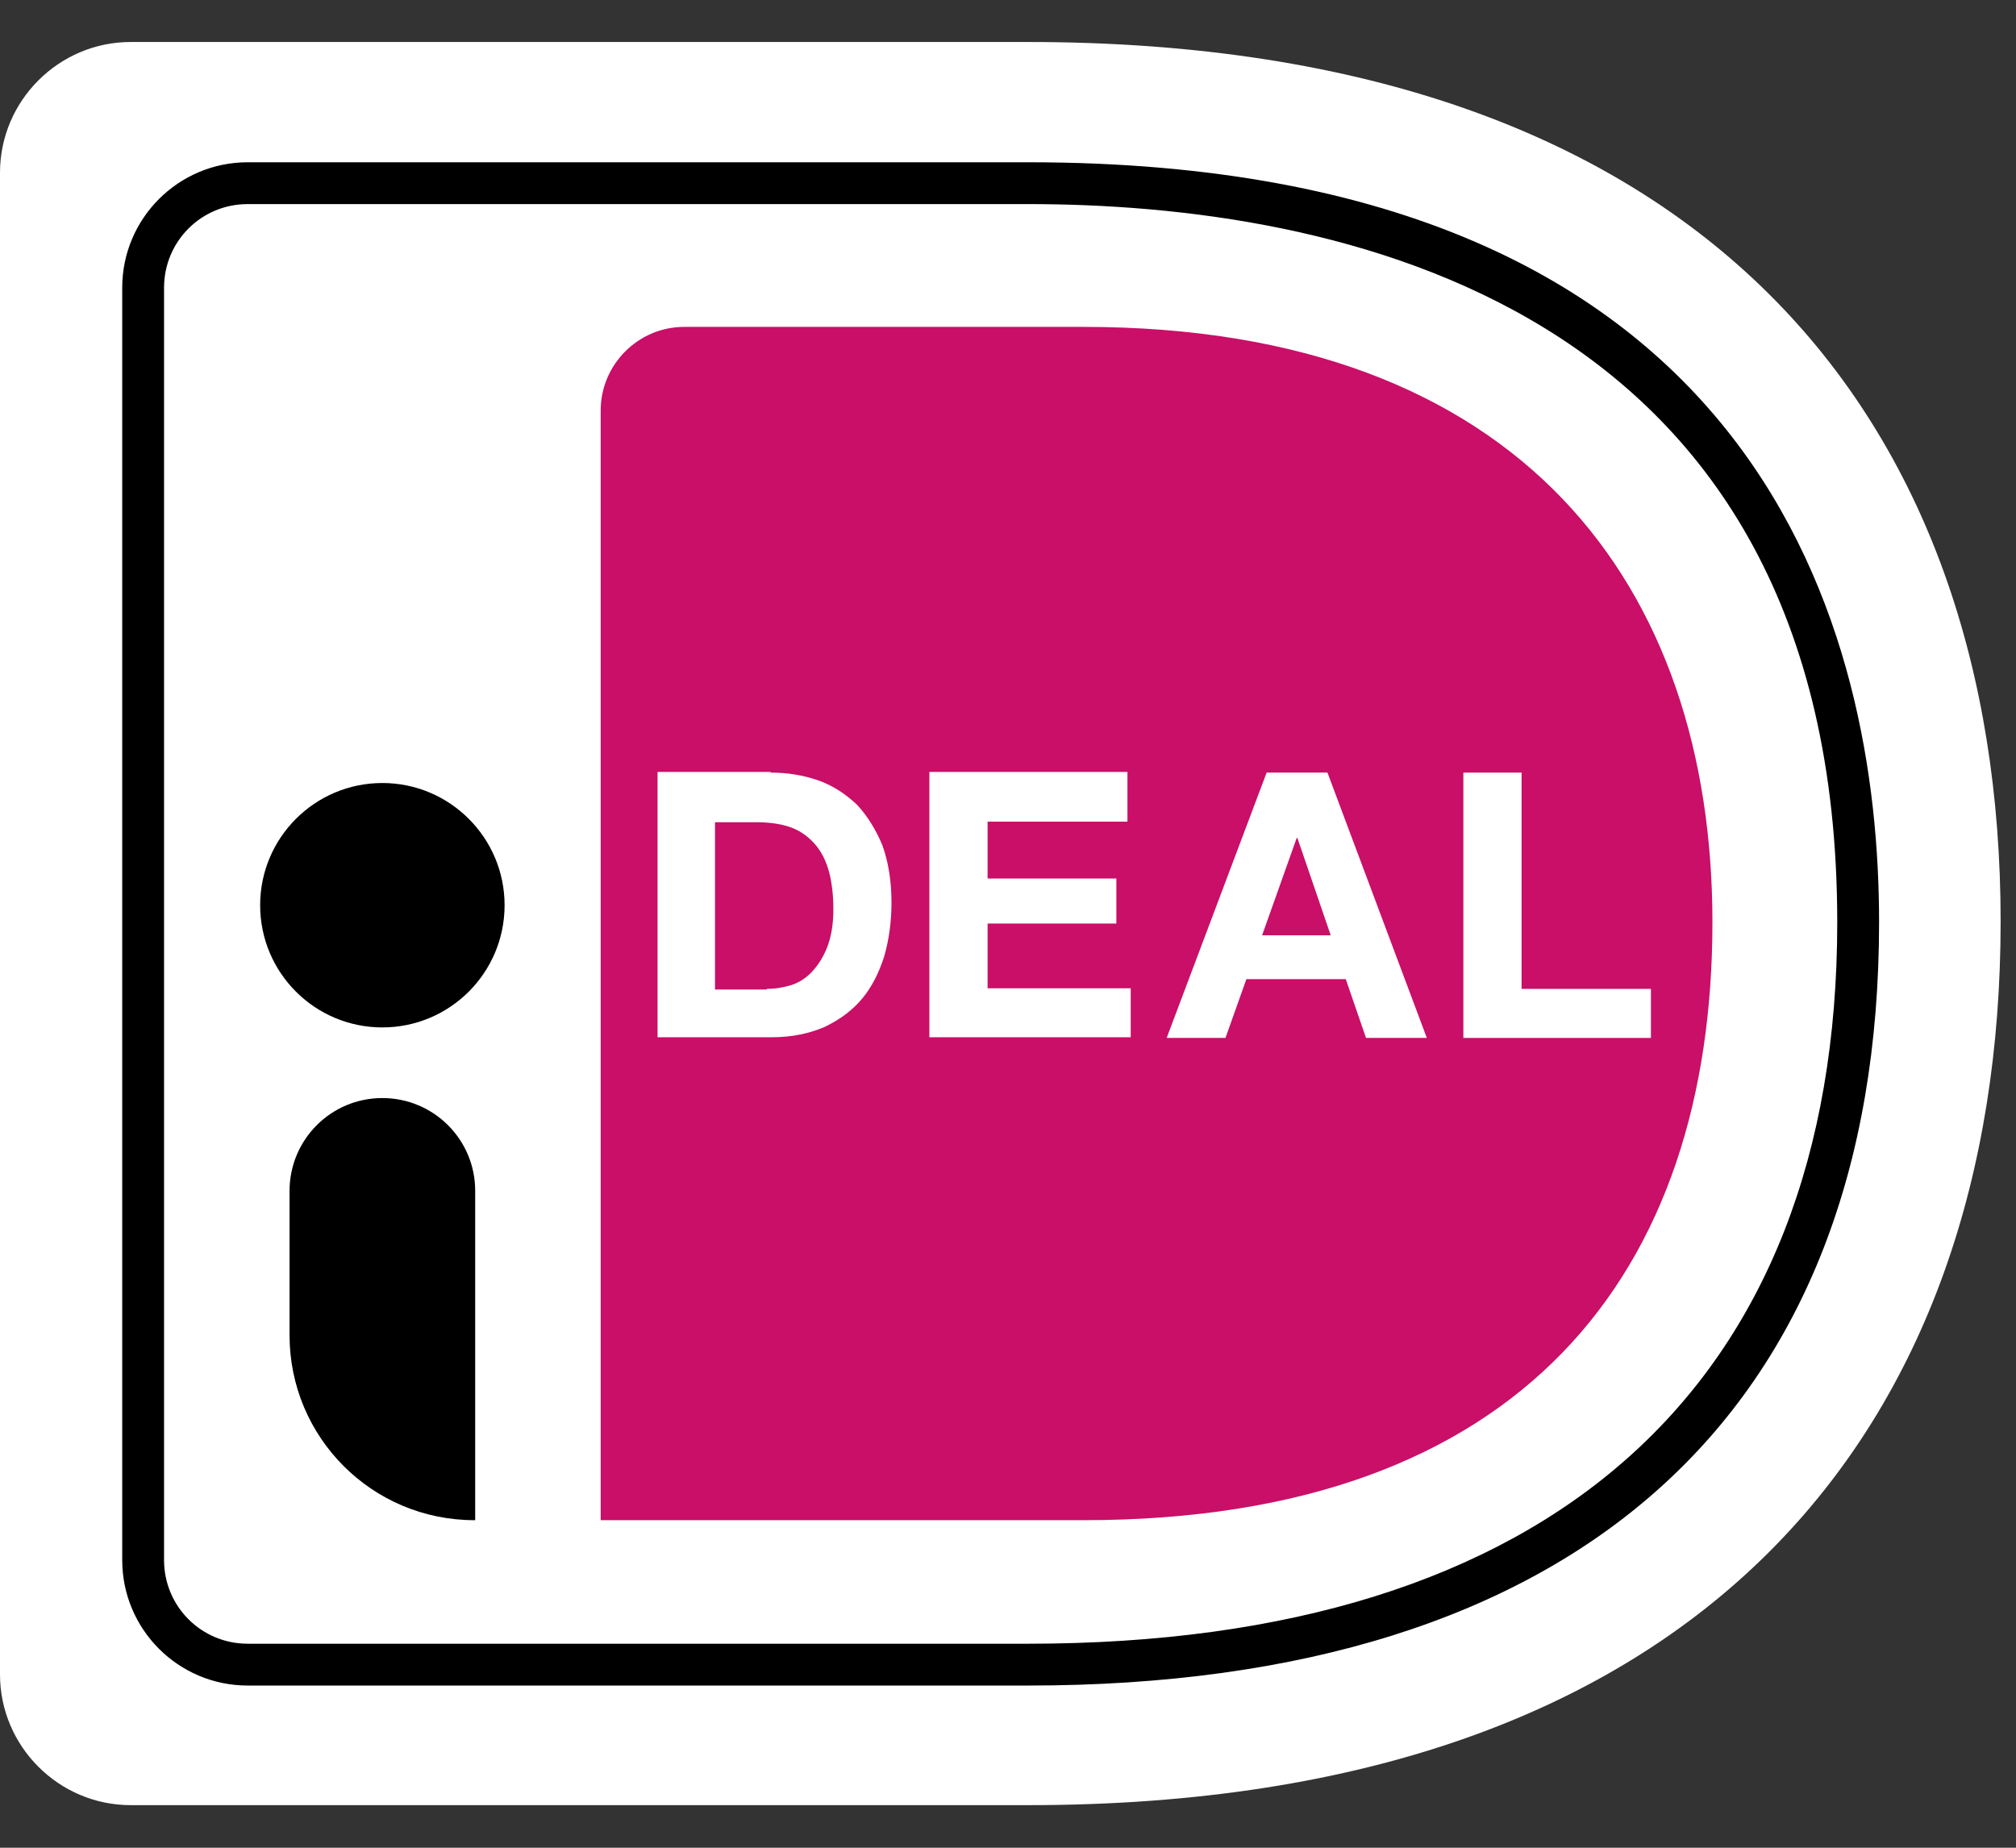
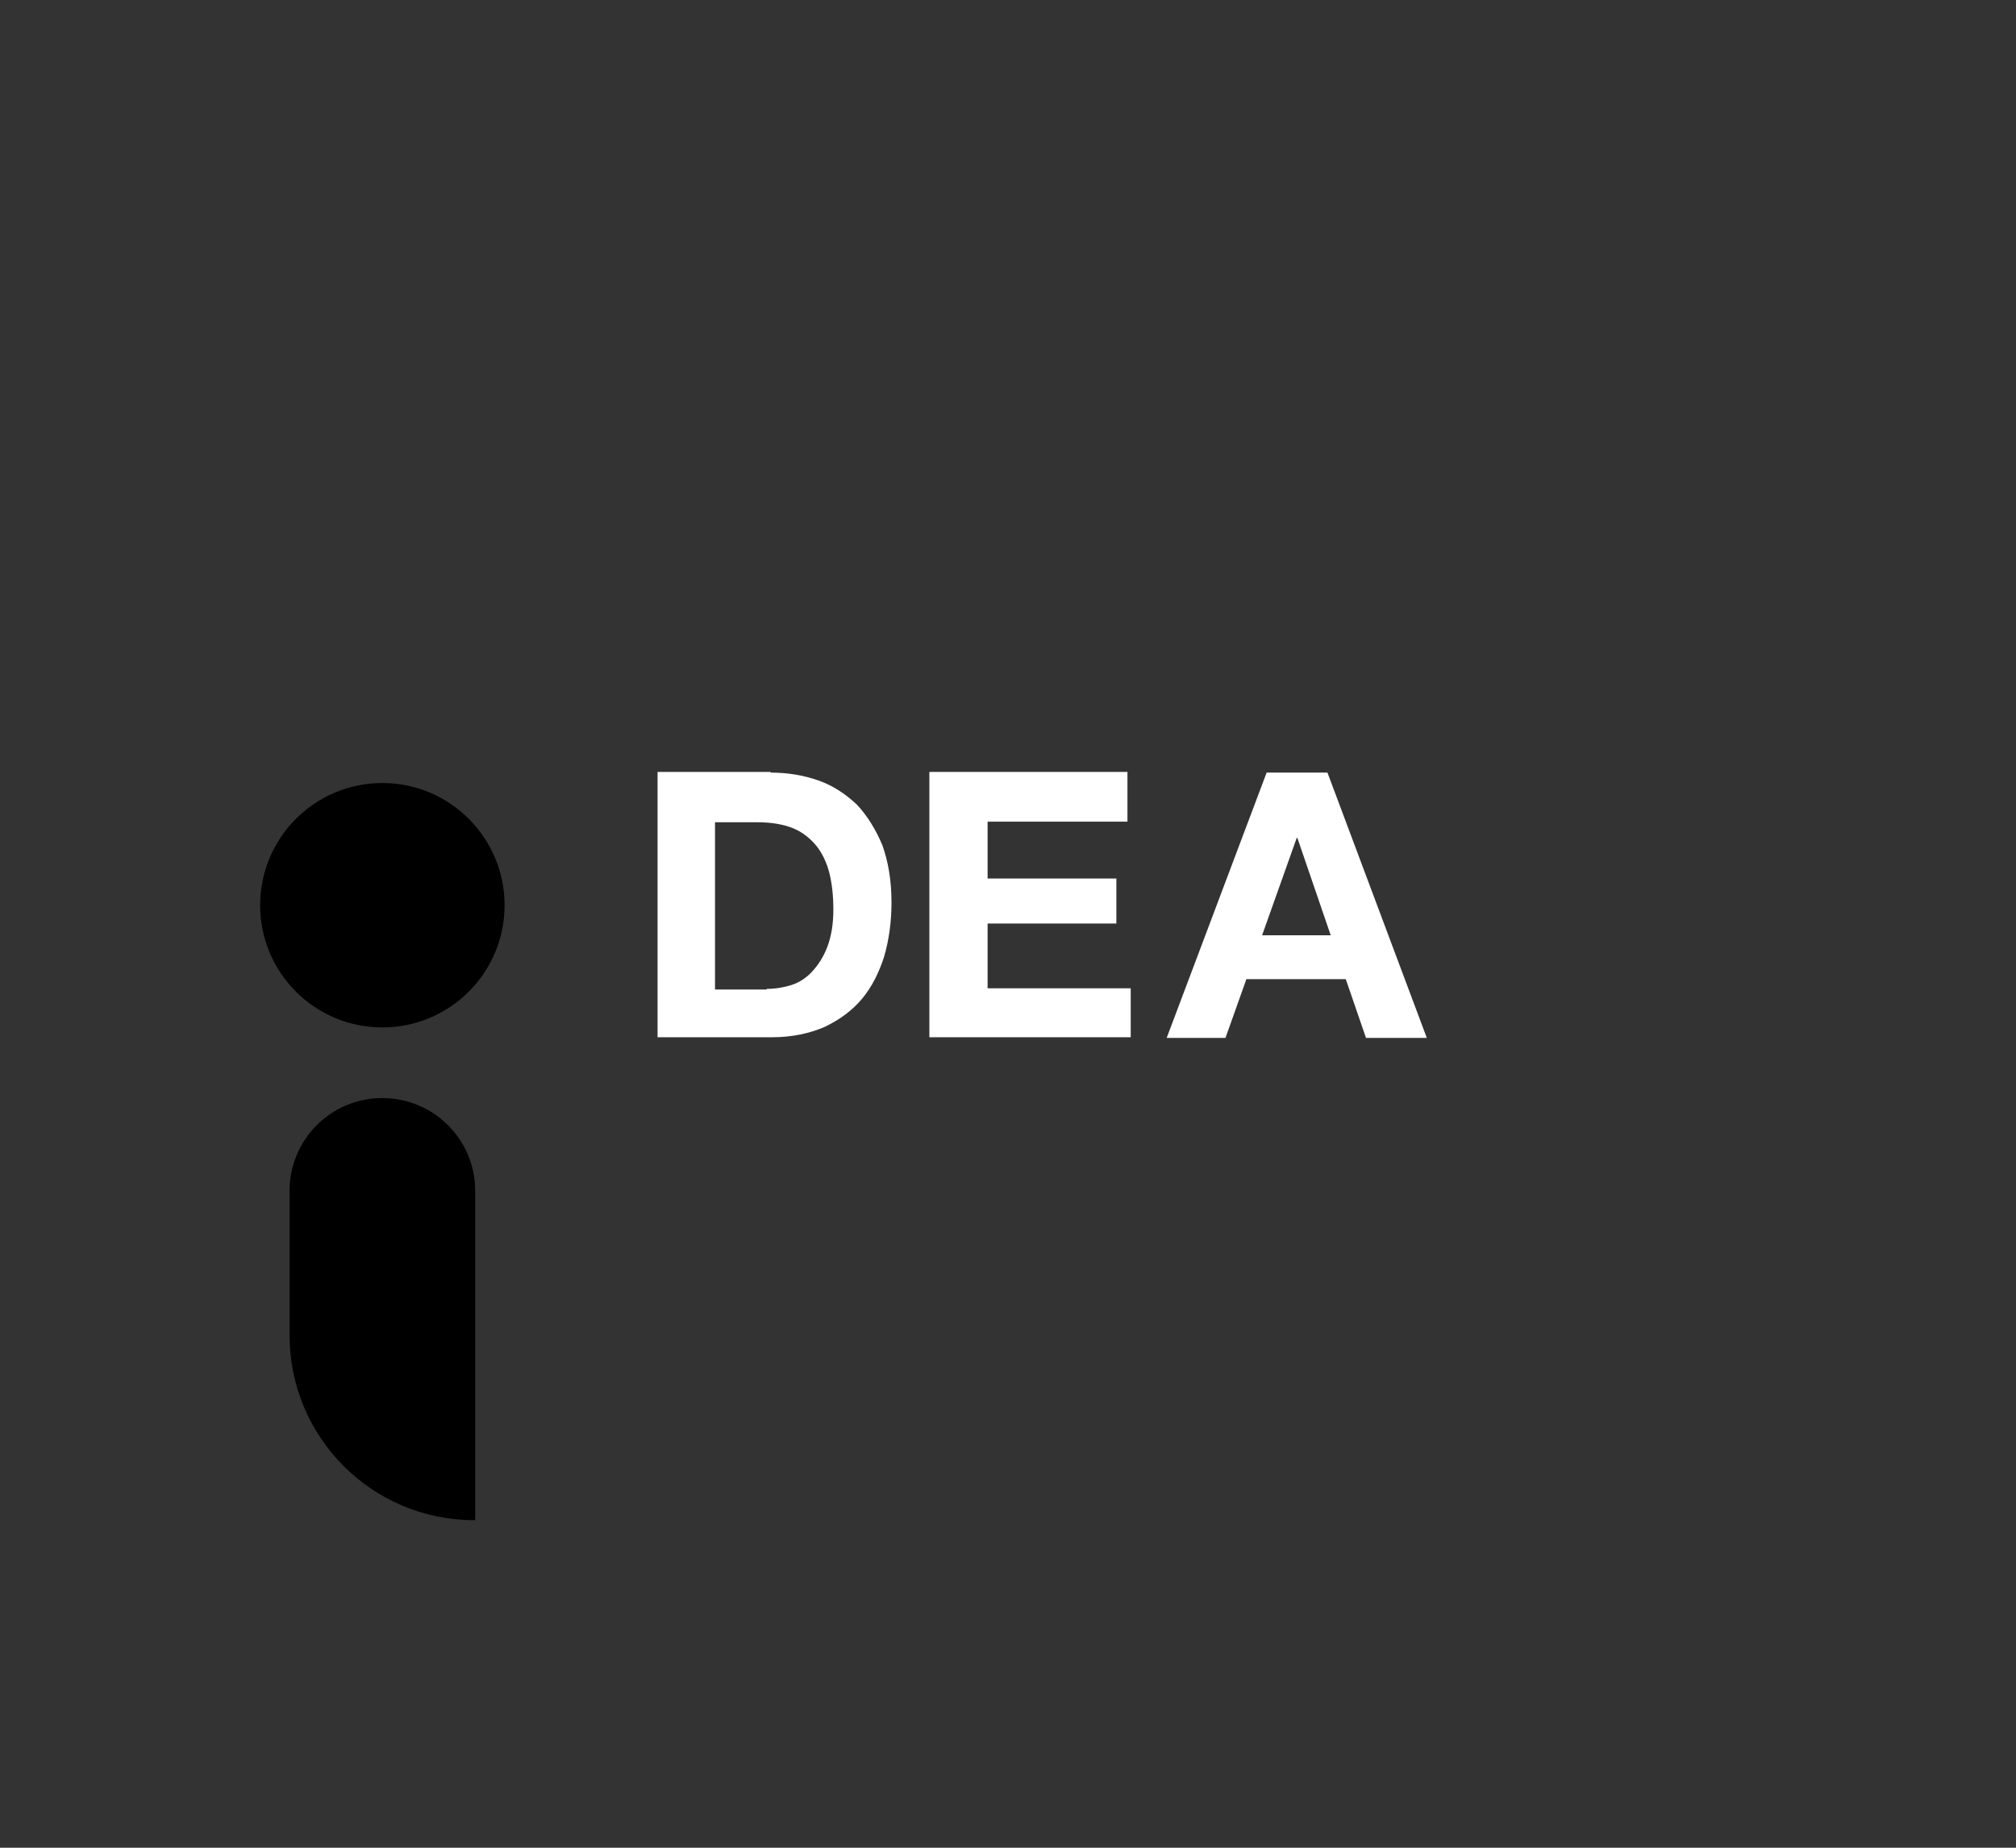
<svg xmlns="http://www.w3.org/2000/svg" width="24" height="22" viewBox="0 0 24 22" fill="none">
  <rect x="0" y="0" width="24" height="22" fill="#333333" stroke="none" />
  <g id="i-deal" clip-path="url(#clip0_8132_783)">
    <g id="Vector">
-       <path d="M0 2.056V19.937C0 20.793 0.7 21.493 1.556 21.493H12.239C20.316 21.493 23.817 16.972 23.817 10.973C23.817 5.005 20.316 0.5 12.239 0.5H1.556C0.7 0.5 0 1.2 0 2.056Z" fill="white" />
-       <path d="M7.151 4.888V18.1H12.901C18.122 18.1 20.386 15.151 20.386 10.981C20.386 6.989 18.122 3.892 12.901 3.892H8.147C7.594 3.892 7.151 4.344 7.151 4.888Z" fill="#C90F67" />
-       <path d="M12.239 20.069H2.949C2.124 20.069 1.455 19.4 1.455 18.575V3.426C1.455 2.601 2.124 1.932 2.949 1.932H12.239C21.055 1.932 22.37 7.604 22.37 10.981C22.37 16.84 18.767 20.069 12.239 20.069ZM2.949 2.43C2.397 2.43 1.953 2.873 1.953 3.426V18.575C1.953 19.127 2.397 19.571 2.949 19.571H12.239C18.448 19.571 21.872 16.521 21.872 10.981C21.872 3.542 15.834 2.43 12.239 2.43H2.949Z" fill="black" />
      <path d="M9.174 9.199C9.376 9.199 9.563 9.23 9.742 9.292C9.921 9.355 10.068 9.456 10.201 9.58C10.325 9.713 10.426 9.876 10.504 10.063C10.574 10.257 10.613 10.483 10.613 10.747C10.613 10.981 10.582 11.191 10.527 11.385C10.465 11.58 10.38 11.751 10.263 11.891C10.146 12.031 9.998 12.14 9.819 12.226C9.64 12.304 9.43 12.35 9.189 12.35H7.828V9.191H9.174V9.199ZM9.127 11.774C9.228 11.774 9.321 11.759 9.423 11.728C9.516 11.697 9.602 11.642 9.672 11.564C9.742 11.487 9.804 11.393 9.851 11.269C9.897 11.144 9.921 11.004 9.921 10.825C9.921 10.67 9.905 10.522 9.874 10.397C9.843 10.273 9.788 10.156 9.718 10.07C9.648 9.985 9.555 9.907 9.438 9.86C9.321 9.814 9.181 9.79 9.01 9.79H8.512V11.782H9.127V11.774Z" fill="white" />
      <path d="M13.422 9.783H11.757V10.46H13.29V10.996H11.757V11.767H13.461V12.35H11.064V9.191H13.422V9.783Z" fill="white" />
      <path d="M15.803 9.199L16.986 12.358H16.262L16.021 11.658H14.838L14.589 12.358H13.889L15.079 9.199H15.803ZM15.842 11.136L15.445 9.977H15.437L15.025 11.136H15.842Z" fill="white" />
-       <path d="M18.114 9.199V11.774H19.654V12.358H17.421V9.199H18.114Z" fill="white" />
      <path d="M4.552 12.233C5.355 12.233 6.007 11.582 6.007 10.778C6.007 9.975 5.355 9.323 4.552 9.323C3.748 9.323 3.097 9.975 3.097 10.778C3.097 11.582 3.748 12.233 4.552 12.233Z" fill="black" />
      <path d="M5.649 18.1C4.427 18.1 3.447 17.112 3.447 15.898V14.179C3.447 13.572 3.937 13.074 4.552 13.074C5.159 13.074 5.657 13.564 5.657 14.179V18.1H5.649Z" fill="black" />
    </g>
  </g>
  <defs>
    <clipPath id="clip0_8132_783">
      <rect width="24" height="21" fill="white" transform="translate(0 0.5)" />
    </clipPath>
  </defs>
</svg>